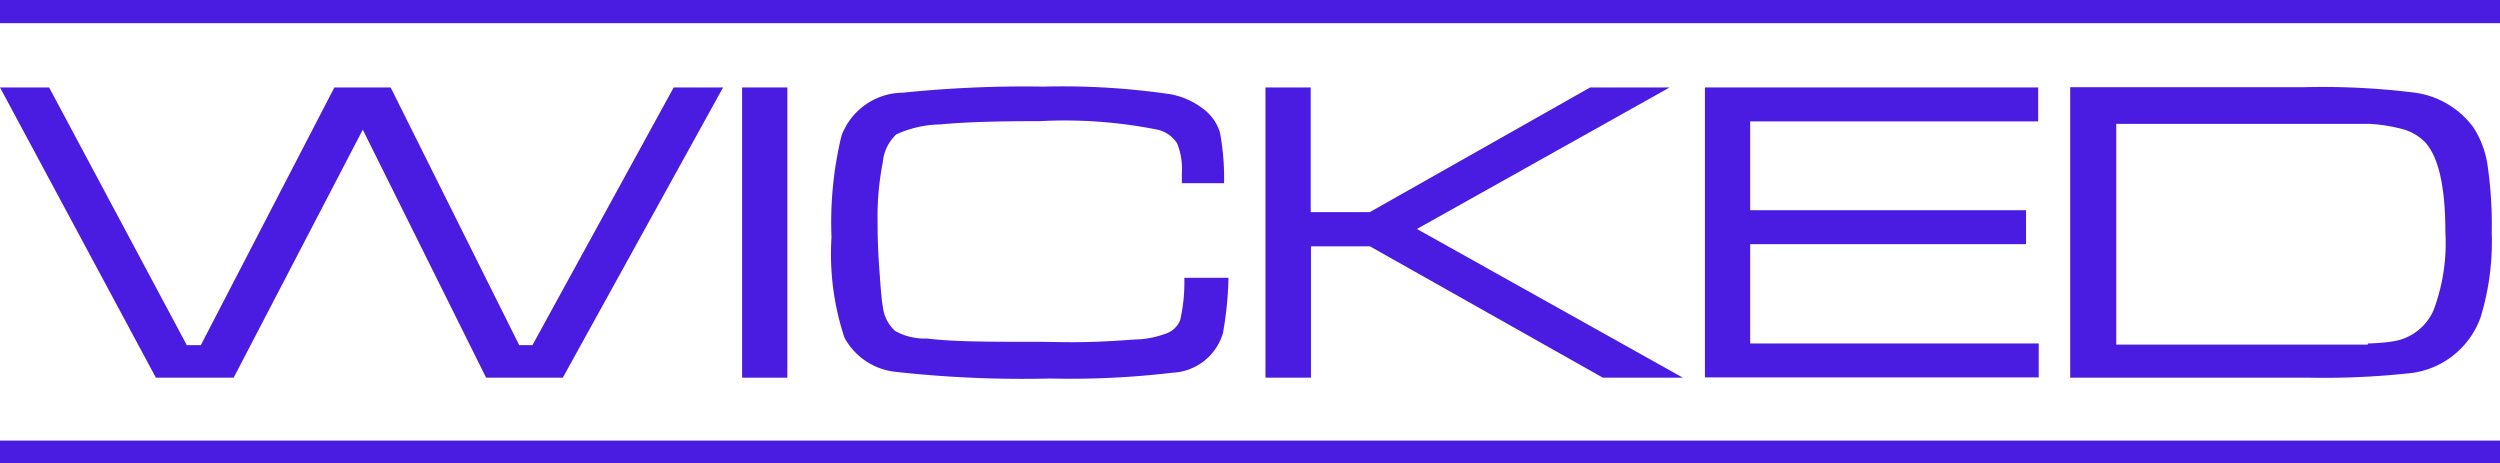
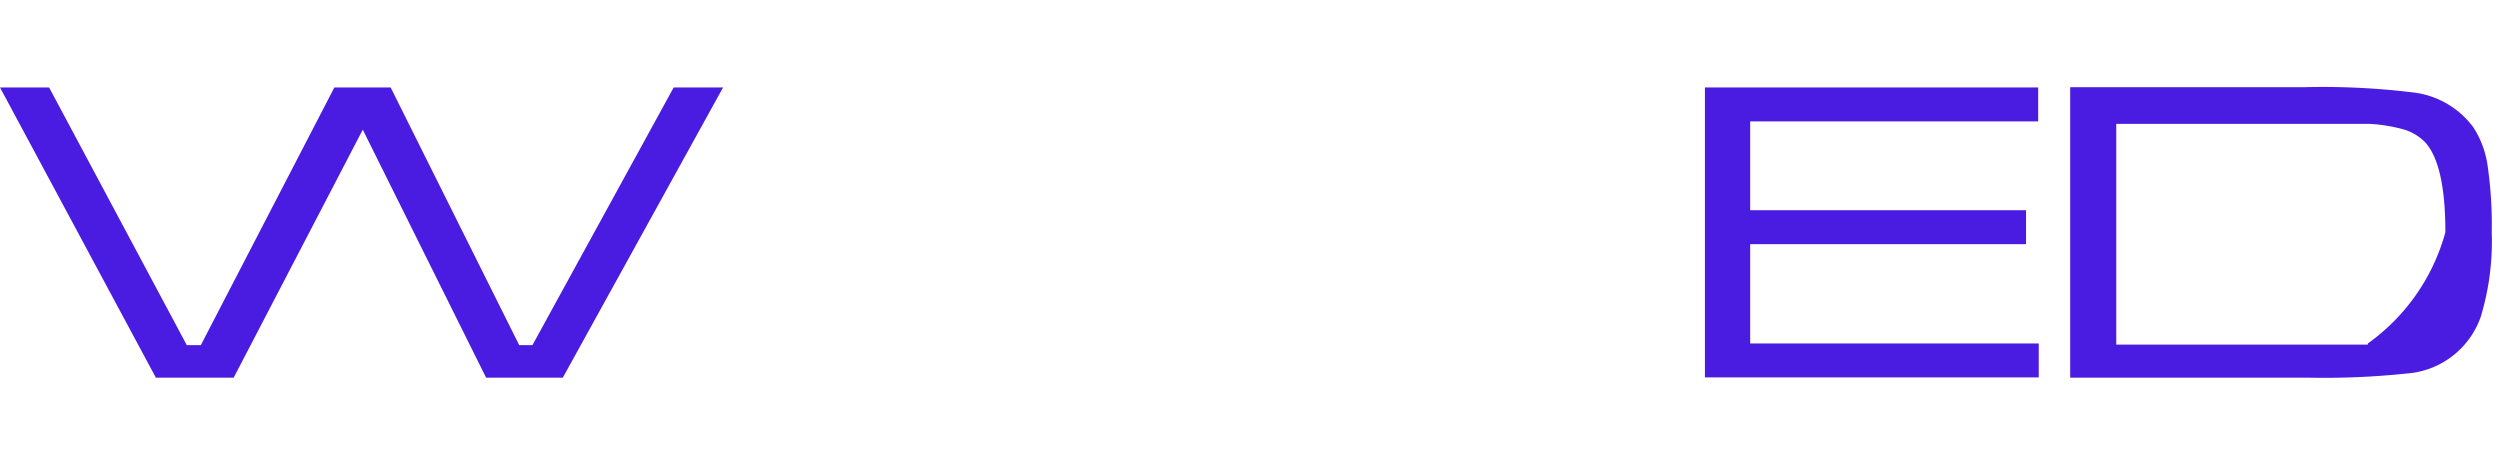
<svg xmlns="http://www.w3.org/2000/svg" fill="#4a1be0" viewBox="0 0 90.62 16.8">
  <g id="Ebene_2" data-name="Ebene 2">
    <g id="Ebene_1-2" data-name="Ebene 1">
      <polygon points="13.15 4.7 17.62 13.69 20.4 13.69 26.21 3.17 24.42 3.17 19.3 12.51 18.82 12.51 14.16 3.17 12.12 3.17 7.28 12.51 6.77 12.51 1.78 3.17 0 3.17 5.65 13.69 8.47 13.69 13.15 4.7" />
-       <rect x="26.9" y="3.17" width="1.64" height="10.52" />
-       <path d="M32.49,4.87a4,4,0,0,1,1.59-.36c.82-.08,2-.12,3.65-.12A17,17,0,0,1,42,4.71a1.15,1.15,0,0,1,.67.49,2.48,2.48,0,0,1,.17,1.07c0,.06,0,.18,0,.37h1.53a9,9,0,0,0-.15-1.84,1.69,1.69,0,0,0-.64-.88,2.75,2.75,0,0,0-1.19-.51,26.94,26.94,0,0,0-4.58-.27,42.78,42.78,0,0,0-5.08.22A2.39,2.39,0,0,0,30.5,4.93a13.4,13.4,0,0,0-.36,3.67,9.65,9.65,0,0,0,.47,3.64,2.39,2.39,0,0,0,1.87,1.24,41.53,41.53,0,0,0,5.59.24,31.14,31.14,0,0,0,4.43-.21,2,2,0,0,0,1.83-1.44,12.7,12.7,0,0,0,.2-2h-1.6a6.23,6.23,0,0,1-.15,1.53.85.85,0,0,1-.46.47,3.52,3.52,0,0,1-1,.23c-.23,0-.78.06-1.64.09s-1.55,0-2.08,0c-1.73,0-3.06,0-4-.12A2.2,2.2,0,0,1,32.45,12a1.4,1.4,0,0,1-.45-.89c-.05-.25-.08-.72-.13-1.41S31.81,8.46,31.81,8A10.16,10.16,0,0,1,32,5.88,1.57,1.57,0,0,1,32.49,4.87Z" />
-       <polygon points="45.87 3.17 45.87 13.69 47.52 13.69 47.52 8.93 49.66 8.93 58.1 13.69 61 13.69 51.36 8.3 60.52 3.17 57.64 3.17 49.65 7.69 47.51 7.69 47.51 3.17 45.87 3.17" />
      <polygon points="73.88 4.4 73.88 3.17 61.8 3.17 61.8 13.68 73.9 13.68 73.9 12.45 63.44 12.45 63.44 8.85 73.44 8.85 73.44 7.62 63.44 7.62 63.44 4.4 73.88 4.4" />
-       <path d="M89.92,11.49a9.39,9.39,0,0,0,.4-3.07A14.86,14.86,0,0,0,90.17,6a3.43,3.43,0,0,0-.52-1.39,3.17,3.17,0,0,0-2.11-1.25,27,27,0,0,0-4-.2h-8.5V13.69H83.7a28.62,28.62,0,0,0,3.53-.15A3.08,3.08,0,0,0,89.92,11.49Zm-4.09,1H76.71v-8h6.84c1.26,0,2,0,2.36,0a5.94,5.94,0,0,1,1.25.21,1.83,1.83,0,0,1,.74.45c.49.53.74,1.61.74,3.27a6.94,6.94,0,0,1-.43,2.83,1.93,1.93,0,0,1-1.44,1.12A7.33,7.33,0,0,1,85.83,12.45Z" />
-       <rect width="90.62" height="0.84" />
-       <rect y="15.97" width="90.62" height="0.84" />
+       <path d="M89.92,11.49a9.39,9.39,0,0,0,.4-3.07A14.86,14.86,0,0,0,90.17,6a3.43,3.43,0,0,0-.52-1.39,3.17,3.17,0,0,0-2.11-1.25,27,27,0,0,0-4-.2h-8.5V13.69H83.7a28.62,28.62,0,0,0,3.53-.15A3.08,3.08,0,0,0,89.92,11.49Zm-4.09,1H76.71v-8h6.84c1.26,0,2,0,2.36,0a5.94,5.94,0,0,1,1.25.21,1.83,1.83,0,0,1,.74.45c.49.53.74,1.61.74,3.27A7.33,7.33,0,0,1,85.83,12.45Z" />
    </g>
  </g>
</svg>